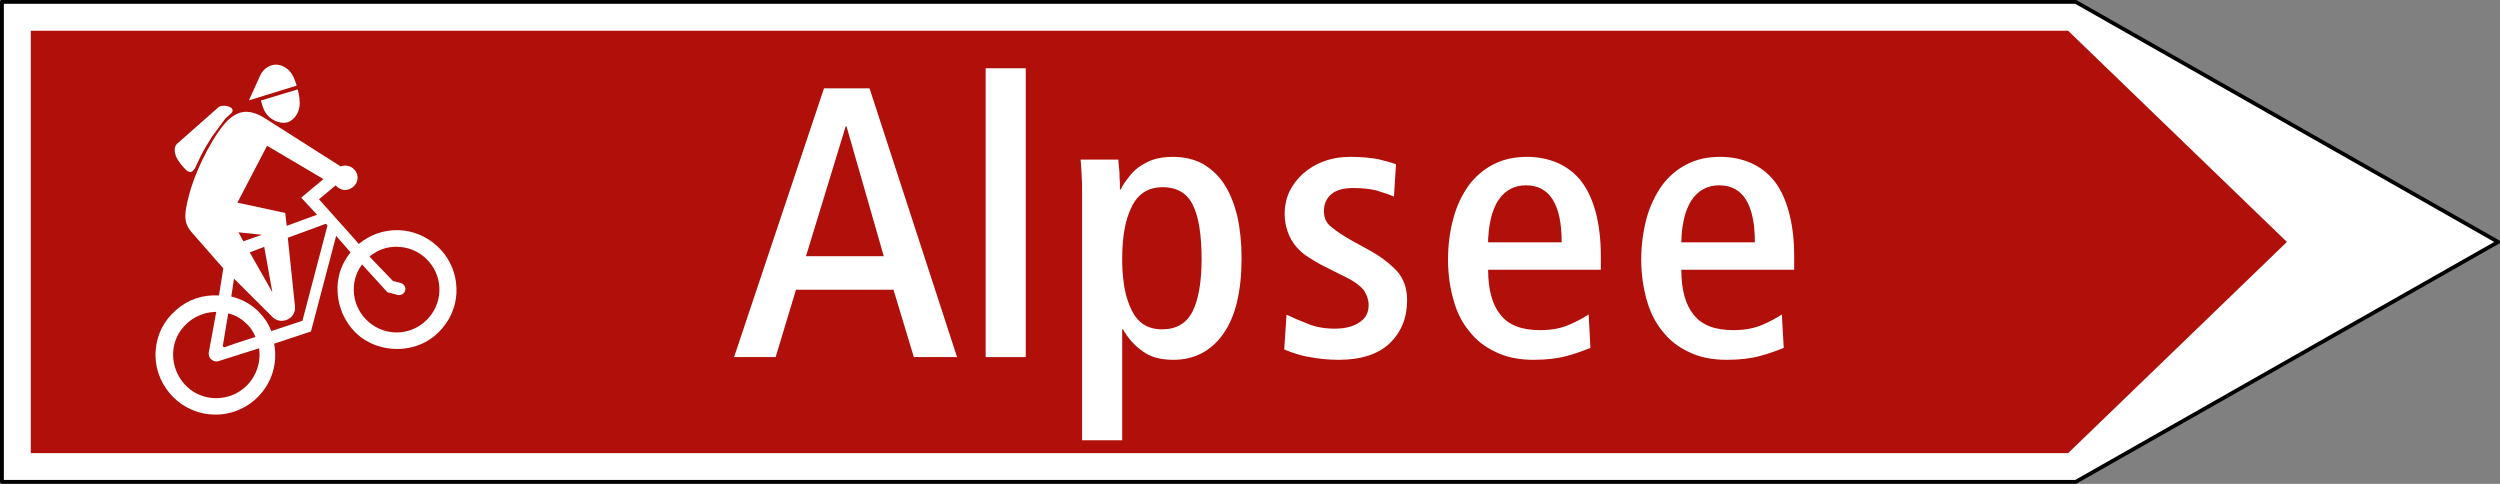
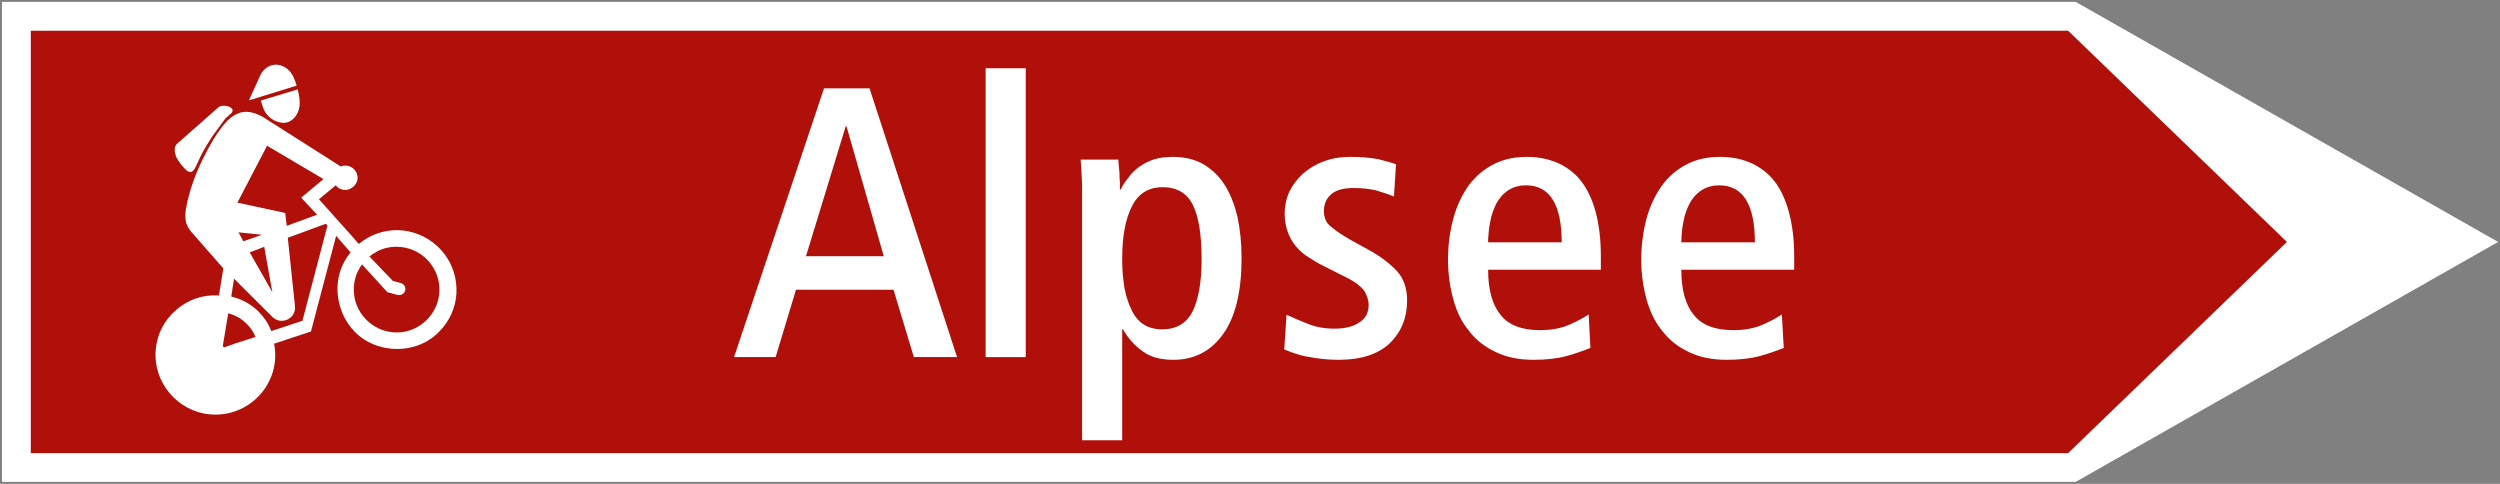
<svg xmlns="http://www.w3.org/2000/svg" version="1.0" width="230.665" height="44.642" id="svg1927">
  <rect width="100%" height="100%" fill="#808080" stroke="none" />
  <defs id="defs1929" />
  <g transform="translate(-176.096,-415.756)" id="layer1">
    <g transform="matrix(1.25,0,0,-1.25,-79.213,969.104)" style="font-style:normal;font-variant:normal;font-weight:normal;font-stretch:normal;letter-spacing:normal;word-spacing:normal;text-anchor:start;fill:none;fill-opacity:1;stroke:black;stroke-linecap:butt;stroke-linejoin:miter;stroke-miterlimit:10.433;stroke-dasharray:none;stroke-dashoffset:0;stroke-opacity:1" id="g10" xml:space="preserve">
      <polygon points="357.46,407.11 388.64,424.82 357.46,442.54 204.39,442.54 204.39,407.11 357.46,407.11 " style="fill:white;fill-rule:nonzero;stroke:white;stroke-width:0;stroke-linejoin:round" id="polygon12" />
-       <polygon points="357.46,407.11 388.64,424.82 357.46,442.54 204.39,442.54 204.39,407.11 357.46,407.11 " style="stroke-width:0.283;stroke-linejoin:round" id="polygon14" />
      <polygon points="356.9,409.23 373.05,424.82 356.9,440.41 206.52,440.41 206.52,409.23 356.9,409.23 " style="fill:#b00f0a;fill-rule:nonzero;stroke:#b00f0a;stroke-width:0" id="polygon16" />
      <path d="M 223.51,435.26 L 223.52,435.22 L 223.53,435.17 L 223.54,435.12 L 223.56,435.08 L 223.57,435.03 L 223.59,434.98 L 223.6,434.93 L 223.62,434.88 L 223.63,434.83 L 223.65,434.78 L 223.67,434.74 L 223.69,434.69 L 223.7,434.64 L 223.72,434.6 L 223.74,434.55 L 223.76,434.51 C 224.03,433.99 224.58,433.64 225.15,433.61 C 225.77,433.59 226.26,434.17 226.35,434.79 C 226.41,435.2 226.33,435.68 226.22,436.08 L 226.22,436.08 L 223.51,435.26 z " style="fill:white;fill-rule:nonzero;stroke:white;stroke-width:0" id="path18" />
      <path d="M 226.15,436.36 L 226.13,436.4 L 226.12,436.44 L 226.09,436.52 L 226.06,436.61 L 226.03,436.7 L 226,436.78 L 225.98,436.82 L 225.96,436.87 L 225.94,436.91 L 225.93,436.95 L 225.91,436.99 L 225.89,437.03 C 225.68,437.48 225.25,437.83 224.76,437.9 C 224.23,437.97 223.69,437.62 223.47,437.14 L 223.47,437.14 L 222.62,435.27 L 226.15,436.36 z " style="fill:white;fill-rule:nonzero;stroke:white;stroke-width:0" id="path20" />
      <path d="M 220.37,434.76 L 217.31,432.06 L 217.31,432.06 C 217.08,431.85 217.12,431.44 217.24,431.14 C 217.37,430.8 217.76,430.33 218.03,430.09 C 218.12,430.02 218.26,429.95 218.37,429.99 C 218.52,430.05 218.65,430.26 218.71,430.41 L 218.71,430.41 L 219.09,431.21 L 219.09,431.21 C 219.29,431.61 219.66,432.23 219.91,432.61 L 219.91,432.61 L 220.89,433.94 L 220.89,433.94 C 220.96,434.01 221.25,434.25 221.33,434.33 C 221.39,434.39 221.43,434.48 221.41,434.57 C 221.34,434.88 220.6,434.97 220.37,434.76 z " style="fill:white;fill-rule:nonzero;stroke:white;stroke-width:0" id="path22" />
      <path d="M 218.5,429.25 L 218.56,429.41 L 218.62,429.58 L 218.69,429.75 L 218.76,429.92 L 218.83,430.09 L 218.9,430.26 L 219.05,430.59 L 219.21,430.93 L 219.38,431.25 L 219.54,431.58 L 219.72,431.89 C 220.05,432.5 220.45,433.13 220.93,433.66 C 221.26,434.02 221.71,434.34 222.19,434.41 C 222.74,434.5 223.38,434.23 223.85,433.92 L 223.85,433.92 L 229.4,430.39 L 229.4,430.39 C 229.97,430.62 230.6,430.22 230.64,429.61 C 230.68,429.03 230.06,428.52 229.49,428.69 C 229.31,428.74 229.15,428.84 229.03,429 L 229.03,429 L 227.79,427.97 L 230.27,425.2 L 230.73,424.67 L 230.73,424.67 C 231.57,425.36 232.55,425.71 233.65,425.69 C 235.81,425.63 237.66,423.96 237.91,421.81 C 238.04,420.73 237.79,419.71 237.18,418.82 C 236.84,418.33 236.42,417.91 235.92,417.59 C 234.43,416.64 232.36,416.7 230.91,417.77 C 229.48,418.84 228.84,420.79 229.31,422.5 C 229.47,423.06 229.75,423.59 230.12,424.05 L 230.12,424.05 L 229.06,425.27 L 227.2,418.21 L 224.48,417.31 L 224.48,417.31 C 225.05,414.4 222.62,411.79 219.68,412.1 C 217.3,412.35 215.54,414.5 215.74,416.84 C 215.84,418.02 216.35,419.02 217.25,419.8 C 218.14,420.58 219.21,420.94 220.41,420.87 L 220.41,420.87 L 220.73,422.87 L 218.38,425.55 L 218.38,425.55 C 218.16,425.8 217.99,426.11 217.95,426.44 C 217.91,426.7 217.93,426.99 217.97,427.25 C 218.09,427.93 218.27,428.59 218.5,429.25 z " style="fill:white;fill-rule:nonzero;stroke:white;stroke-width:0" id="path24" />
      <polygon points="258.43,416.32 261.5,416.32 263,421.29 270.2,421.29 271.7,416.32 274.89,416.32 268.43,436.16 265.07,436.16 258.43,416.32 " style="fill:white;fill-rule:nonzero;stroke:white;stroke-width:0" id="polygon26" />
      <polygon points="277,416.32 279.96,416.32 279.96,437.64 277,437.64 277,416.32 " style="fill:white;fill-rule:nonzero;stroke:white;stroke-width:0" id="polygon28" />
      <path d="M 287.08,418.37 L 287.14,418.37 L 287.14,418.37 C 287.51,417.71 287.99,417.17 288.59,416.75 C 289.16,416.32 289.92,416.12 290.86,416.12 C 292.39,416.12 293.62,416.75 294.53,418.02 C 295.44,419.3 295.89,421.15 295.89,423.62 L 295.89,423.62 L 295.89,423.62 L 295.89,423.62 C 295.89,424.76 295.78,425.79 295.58,426.72 C 295.35,427.63 295.04,428.43 294.61,429.08 C 294.19,429.74 293.64,430.22 293.02,430.59 C 292.37,430.93 291.66,431.1 290.84,431.1 C 290.29,431.1 289.81,431.04 289.38,430.9 C 288.96,430.76 288.62,430.56 288.3,430.34 C 287.99,430.11 287.73,429.85 287.54,429.57 C 287.31,429.28 287.11,429 286.97,428.69 L 286.97,428.69 L 286.91,428.69 L 286.91,428.69 C 286.91,428.83 286.91,429 286.91,429.23 C 286.88,429.45 286.88,429.68 286.88,429.91 C 286.85,430.13 286.85,430.34 286.82,430.54 C 286.8,430.73 286.8,430.85 286.8,430.9 L 286.8,430.9 L 284.01,430.9 L 284.01,430.9 C 284.04,430.54 284.07,430.13 284.09,429.71 C 284.12,429.28 284.12,428.8 284.12,428.32 L 284.12,428.32 L 284.12,410.18 L 287.08,410.18 L 287.08,418.37 z " style="fill:white;fill-rule:nonzero;stroke:white;stroke-width:0" id="path30" />
      <path d="M 299.04,416.89 L 299.13,416.85 L 299.22,416.81 L 299.31,416.78 L 299.41,416.74 L 299.5,416.7 L 299.6,416.67 L 299.71,416.63 L 299.81,416.6 L 299.92,416.56 L 300.03,416.53 L 300.15,416.49 L 300.27,416.46 L 300.39,416.43 L 300.51,416.4 L 300.64,416.37 L 300.77,416.35 C 301.46,416.21 302.23,416.12 303.05,416.12 C 304.7,416.12 305.95,416.52 306.83,417.34 C 307.68,418.17 308.11,419.22 308.11,420.52 L 308.11,420.52 L 308.11,420.52 L 308.11,420.52 C 308.11,421.41 307.85,422.12 307.37,422.66 C 306.86,423.2 306.18,423.74 305.3,424.22 L 305.3,424.22 L 304.01,424.93 L 304.01,424.93 C 303.36,425.3 302.88,425.62 302.51,425.93 C 302.14,426.21 301.97,426.61 301.97,427.09 C 301.97,427.6 302.14,428.03 302.51,428.34 C 302.88,428.66 303.42,428.8 304.16,428.8 C 304.76,428.8 305.32,428.74 305.81,428.63 C 306.29,428.48 306.74,428.34 307.14,428.17 L 307.14,428.17 L 307.29,430.56 L 307.29,430.56 C 306.97,430.67 306.55,430.79 305.98,430.93 C 305.38,431.04 304.7,431.1 303.93,431.1 C 303.19,431.1 302.54,430.99 301.94,430.76 C 301.34,430.54 300.83,430.22 300.41,429.85 C 299.98,429.45 299.64,429 299.41,428.51 C 299.18,428 299.07,427.46 299.07,426.92 C 299.07,426.41 299.16,425.95 299.3,425.56 C 299.44,425.16 299.64,424.82 299.89,424.51 C 300.15,424.2 300.43,423.94 300.8,423.71 C 301.18,423.46 301.57,423.23 302.03,423 L 302.03,423 L 303.56,422.23 L 303.56,422.23 C 304.21,421.92 304.67,421.57 304.93,421.24 C 305.15,420.89 305.27,420.52 305.27,420.16 C 305.27,419.59 305.04,419.16 304.58,418.88 C 304.13,418.56 303.5,418.42 302.73,418.42 C 302.03,418.42 301.34,418.54 300.75,418.79 C 300.15,419.02 299.64,419.25 299.21,419.45 L 299.21,419.45 L 299.04,416.89 z " style="fill:white;fill-rule:nonzero;stroke:white;stroke-width:0" id="path32" />
      <path d="M 314.09,422.77 L 322.41,422.77 L 322.41,423.77 L 322.41,423.77 C 322.41,425.05 322.27,426.12 322.02,427.06 C 321.76,428 321.39,428.77 320.91,429.37 C 320.43,429.96 319.83,430.39 319.18,430.67 C 318.49,430.96 317.75,431.1 316.96,431.1 C 316.05,431.1 315.23,430.93 314.51,430.56 C 313.77,430.19 313.15,429.65 312.66,429 C 312.18,428.32 311.78,427.52 311.53,426.58 C 311.27,425.64 311.13,424.62 311.13,423.51 C 311.13,422.46 311.27,421.46 311.53,420.55 C 311.78,419.64 312.15,418.88 312.7,418.23 C 313.2,417.57 313.86,417.06 314.66,416.69 C 315.45,416.3 316.39,416.12 317.44,416.12 C 318.35,416.12 319.18,416.21 319.89,416.4 C 320.6,416.6 321.16,416.8 321.64,417 L 321.64,417 L 321.51,419.47 L 321.51,419.47 C 321.14,419.22 320.65,418.96 320.08,418.71 C 319.49,418.45 318.78,418.31 317.93,418.31 C 316.56,418.31 315.59,418.68 315,419.45 C 314.4,420.18 314.09,421.29 314.09,422.77 z " style="fill:white;fill-rule:nonzero;stroke:white;stroke-width:0" id="path34" />
      <path d="M 328.35,422.77 L 336.68,422.77 L 336.68,423.77 L 336.68,423.77 C 336.68,425.05 336.54,426.12 336.28,427.06 C 336.02,428 335.66,428.77 335.17,429.37 C 334.69,429.96 334.09,430.39 333.44,430.67 C 332.76,430.96 332.02,431.1 331.22,431.1 C 330.31,431.1 329.49,430.93 328.77,430.56 C 328.04,430.19 327.41,429.65 326.93,429 C 326.45,428.32 326.05,427.52 325.79,426.58 C 325.54,425.64 325.39,424.62 325.39,423.51 C 325.39,422.46 325.54,421.46 325.79,420.55 C 326.05,419.64 326.42,418.88 326.96,418.23 C 327.47,417.57 328.12,417.06 328.92,416.69 C 329.71,416.3 330.65,416.12 331.7,416.12 C 332.61,416.12 333.44,416.21 334.15,416.4 C 334.86,416.6 335.43,416.8 335.91,417 L 335.91,417 L 335.77,419.47 L 335.77,419.47 C 335.4,419.22 334.92,418.96 334.35,418.71 C 333.75,418.45 333.04,418.31 332.19,418.31 C 330.82,418.31 329.86,418.68 329.26,419.45 C 328.66,420.18 328.35,421.29 328.35,422.77 z " style="fill:white;fill-rule:nonzero;stroke:white;stroke-width:0" id="path36" />
      <polygon points="221.77,427.72 225.3,426.96 225.41,426.01 227.65,426.83 226.48,428.09 228.12,429.46 223.96,431.92 221.77,427.72 " style="fill:#b00f0a;fill-rule:nonzero;stroke:#b00f0a;stroke-width:0" id="polygon38" />
-       <path d="M 220.21,419.66 L 220.08,419.65 L 219.95,419.64 L 219.82,419.63 L 219.69,419.61 L 219.56,419.59 L 219.43,419.56 L 219.31,419.52 L 219.19,419.48 L 219.07,419.44 L 218.95,419.39 L 218.83,419.34 L 218.72,419.28 L 218.61,419.22 L 218.5,419.15 L 218.39,419.08 L 218.29,419.01 L 218.19,418.93 L 218.09,418.85 L 218,418.76 L 217.91,418.67 L 217.82,418.58 L 217.74,418.48 L 217.66,418.38 L 217.58,418.28 L 217.51,418.17 L 217.44,418.07 L 217.38,417.95 L 217.32,417.84 L 217.27,417.72 L 217.22,417.6 L 217.18,417.48 L 217.14,417.36 C 216.77,416.03 217.31,414.55 218.5,413.78 C 219.55,413.11 220.93,413.13 221.96,413.81 C 223.02,414.5 223.55,415.77 223.37,416.97 L 223.37,416.97 L 220.4,416.03 L 220.4,416.03 C 220.22,415.97 220.03,416 219.88,416.12 C 219.71,416.24 219.62,416.46 219.66,416.67 L 219.66,416.67 L 220.21,419.66 z " style="fill:#b00f0a;fill-rule:nonzero;stroke:#b00f0a;stroke-width:0" id="path40" />
      <path d="M 221.56,417.31 L 220.84,417.05 L 220.84,417.05 C 220.79,417.04 220.75,417.05 220.72,417.09 C 220.7,417.12 220.69,417.15 220.7,417.18 L 220.7,417.18 L 221.09,419.55 L 221.09,419.55 C 221.52,419.44 221.92,419.25 222.25,418.96 C 222.62,418.66 222.92,418.27 223.1,417.81 L 223.1,417.81 L 221.56,417.31 z " style="fill:#b00f0a;fill-rule:nonzero;stroke:#b00f0a;stroke-width:0" id="path42" />
      <polygon points="223.75,424.46 222.68,424.05 224.35,421.11 223.75,424.46 " style="fill:#b00f0a;fill-rule:nonzero;stroke:#b00f0a;stroke-width:0" id="polygon44" />
      <polygon points="221.85,425.53 223.58,425.35 222.21,424.87 221.85,425.53 " style="fill:#b00f0a;fill-rule:nonzero;stroke:#b00f0a;stroke-width:0" id="polygon46" />
      <path d="M 231.52,423.74 L 231.58,423.79 L 231.64,423.84 L 231.71,423.89 L 231.77,423.93 L 231.84,423.97 L 231.9,424.01 L 231.97,424.05 L 232.03,424.09 L 232.1,424.13 L 232.17,424.16 L 232.23,424.19 L 232.3,424.22 L 232.37,424.25 L 232.44,424.28 L 232.51,424.3 L 232.58,424.32 L 232.65,424.35 L 232.72,424.37 L 232.8,424.38 L 232.87,424.4 L 232.94,424.41 L 233.02,424.43 L 233.09,424.44 L 233.17,424.44 L 233.24,424.45 L 233.32,424.46 L 233.39,424.46 L 233.47,424.46 L 233.55,424.46 L 233.62,424.46 L 233.7,424.45 L 233.78,424.45 C 235.46,424.32 236.76,422.85 236.68,421.16 C 236.61,419.51 235.23,418.17 233.59,418.14 C 231.97,418.1 230.56,419.34 230.38,420.95 C 230.29,421.75 230.49,422.51 230.97,423.16 L 230.97,423.16 L 232.84,421.11 L 233.59,420.91 L 233.59,420.91 C 233.86,420.84 234.13,421.02 234.17,421.3 C 234.19,421.52 234.04,421.73 233.83,421.79 L 233.83,421.79 L 233.25,421.94 L 231.52,423.74 z " style="fill:#b00f0a;fill-rule:nonzero;stroke:#b00f0a;stroke-width:0" id="path48" />
      <path d="M 224.27,418.24 L 224.22,418.36 L 224.17,418.48 L 224.11,418.6 L 224.05,418.72 L 223.99,418.83 L 223.92,418.95 L 223.85,419.06 L 223.77,419.16 L 223.69,419.27 L 223.61,419.37 L 223.52,419.47 L 223.43,419.57 L 223.34,419.67 L 223.25,419.76 L 223.15,419.85 L 223.05,419.93 C 222.55,420.35 221.95,420.64 221.32,420.79 L 221.32,420.79 L 221.52,422.11 L 224.35,419.29 L 224.35,419.29 C 224.57,419.07 224.86,418.96 225.17,419.01 C 225.7,419.07 226.09,419.55 226.02,420.08 L 226.02,420.08 L 225.49,425.13 L 228.29,426.16 L 228.42,426.04 L 226.57,419 L 224.27,418.24 z " style="fill:#b00f0a;fill-rule:nonzero;stroke:#b00f0a;stroke-width:0" id="path50" />
      <polygon points="263.74,423.77 266.67,433.35 266.73,433.35 269.48,423.77 263.74,423.77 " style="fill:#b00f0a;fill-rule:nonzero;stroke:#b00f0a;stroke-width:0" id="polygon52" />
      <path d="M 287.79,419.76 L 287.71,419.94 L 287.62,420.13 L 287.55,420.32 L 287.48,420.53 L 287.41,420.74 L 287.35,420.96 L 287.3,421.19 L 287.25,421.42 L 287.21,421.67 L 287.18,421.92 L 287.15,422.18 L 287.12,422.45 L 287.1,422.72 L 287.09,423.01 L 287.08,423.3 L 287.08,423.6 C 287.08,425.21 287.31,426.49 287.79,427.43 C 288.25,428.38 289.01,428.86 290.06,428.86 C 291.15,428.86 291.89,428.4 292.31,427.52 C 292.74,426.64 292.94,425.3 292.94,423.54 L 292.94,423.54 L 292.94,423.54 L 292.94,423.54 C 292.94,421.86 292.71,420.58 292.28,419.7 C 291.83,418.82 291.09,418.37 290.04,418.37 C 288.98,418.37 288.25,418.82 287.79,419.76 z " style="fill:#b00f0a;fill-rule:nonzero;stroke:#b00f0a;stroke-width:0" id="path54" />
      <path d="M 314.09,424.79 L 314.09,425.04 L 314.11,425.28 L 314.13,425.51 L 314.15,425.74 L 314.18,425.96 L 314.22,426.17 L 314.26,426.38 L 314.3,426.58 L 314.35,426.77 L 314.41,426.96 L 314.47,427.13 L 314.54,427.31 L 314.61,427.47 L 314.68,427.63 L 314.77,427.78 L 314.86,427.92 C 315.34,428.63 316.02,429 316.88,429 C 318.63,429 319.52,427.6 319.52,424.79 L 319.52,424.79 L 314.09,424.79 z " style="fill:#b00f0a;fill-rule:nonzero;stroke:#b00f0a;stroke-width:0" id="path56" />
      <path d="M 328.35,424.79 L 328.36,425.04 L 328.37,425.28 L 328.39,425.51 L 328.41,425.74 L 328.44,425.96 L 328.48,426.17 L 328.52,426.38 L 328.56,426.58 L 328.61,426.77 L 328.67,426.96 L 328.73,427.13 L 328.8,427.31 L 328.87,427.47 L 328.95,427.63 L 329.03,427.78 L 329.12,427.92 C 329.6,428.63 330.29,429 331.14,429 C 332.89,429 333.78,427.6 333.78,424.79 L 333.78,424.79 L 328.35,424.79 z " style="fill:#b00f0a;fill-rule:nonzero;stroke:#b00f0a;stroke-width:0" id="path58" />
    </g>
  </g>
</svg>